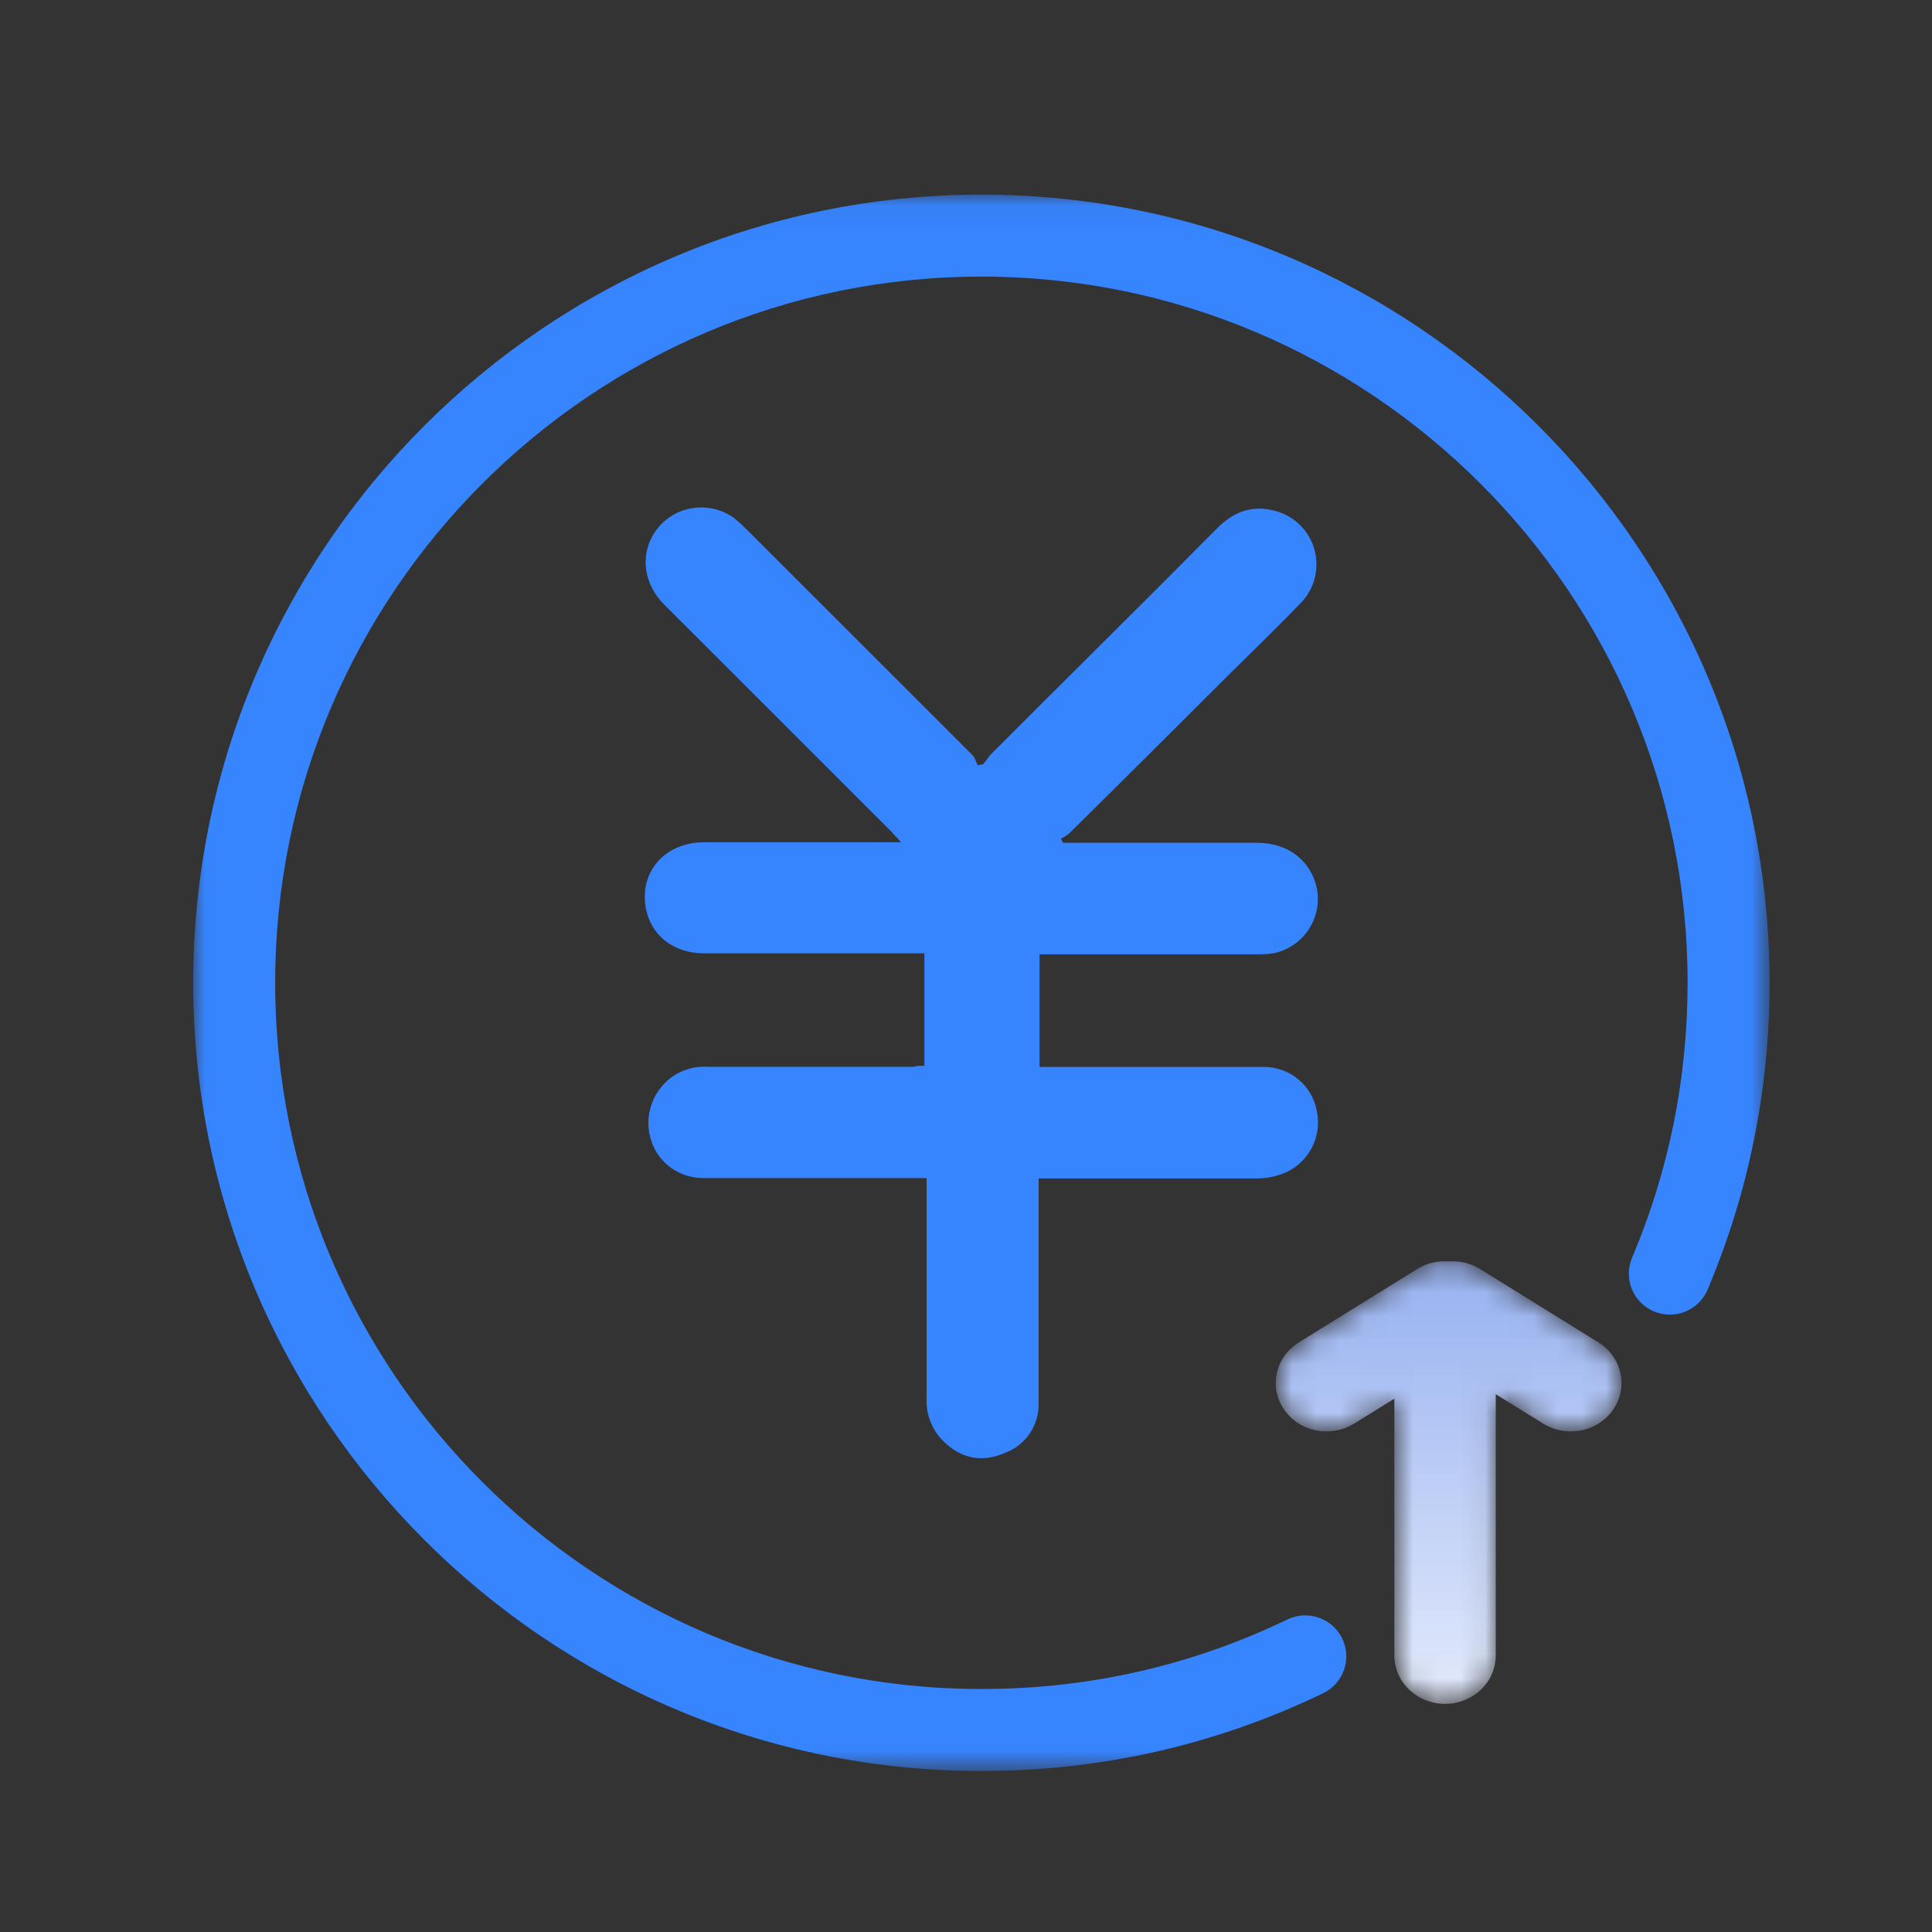
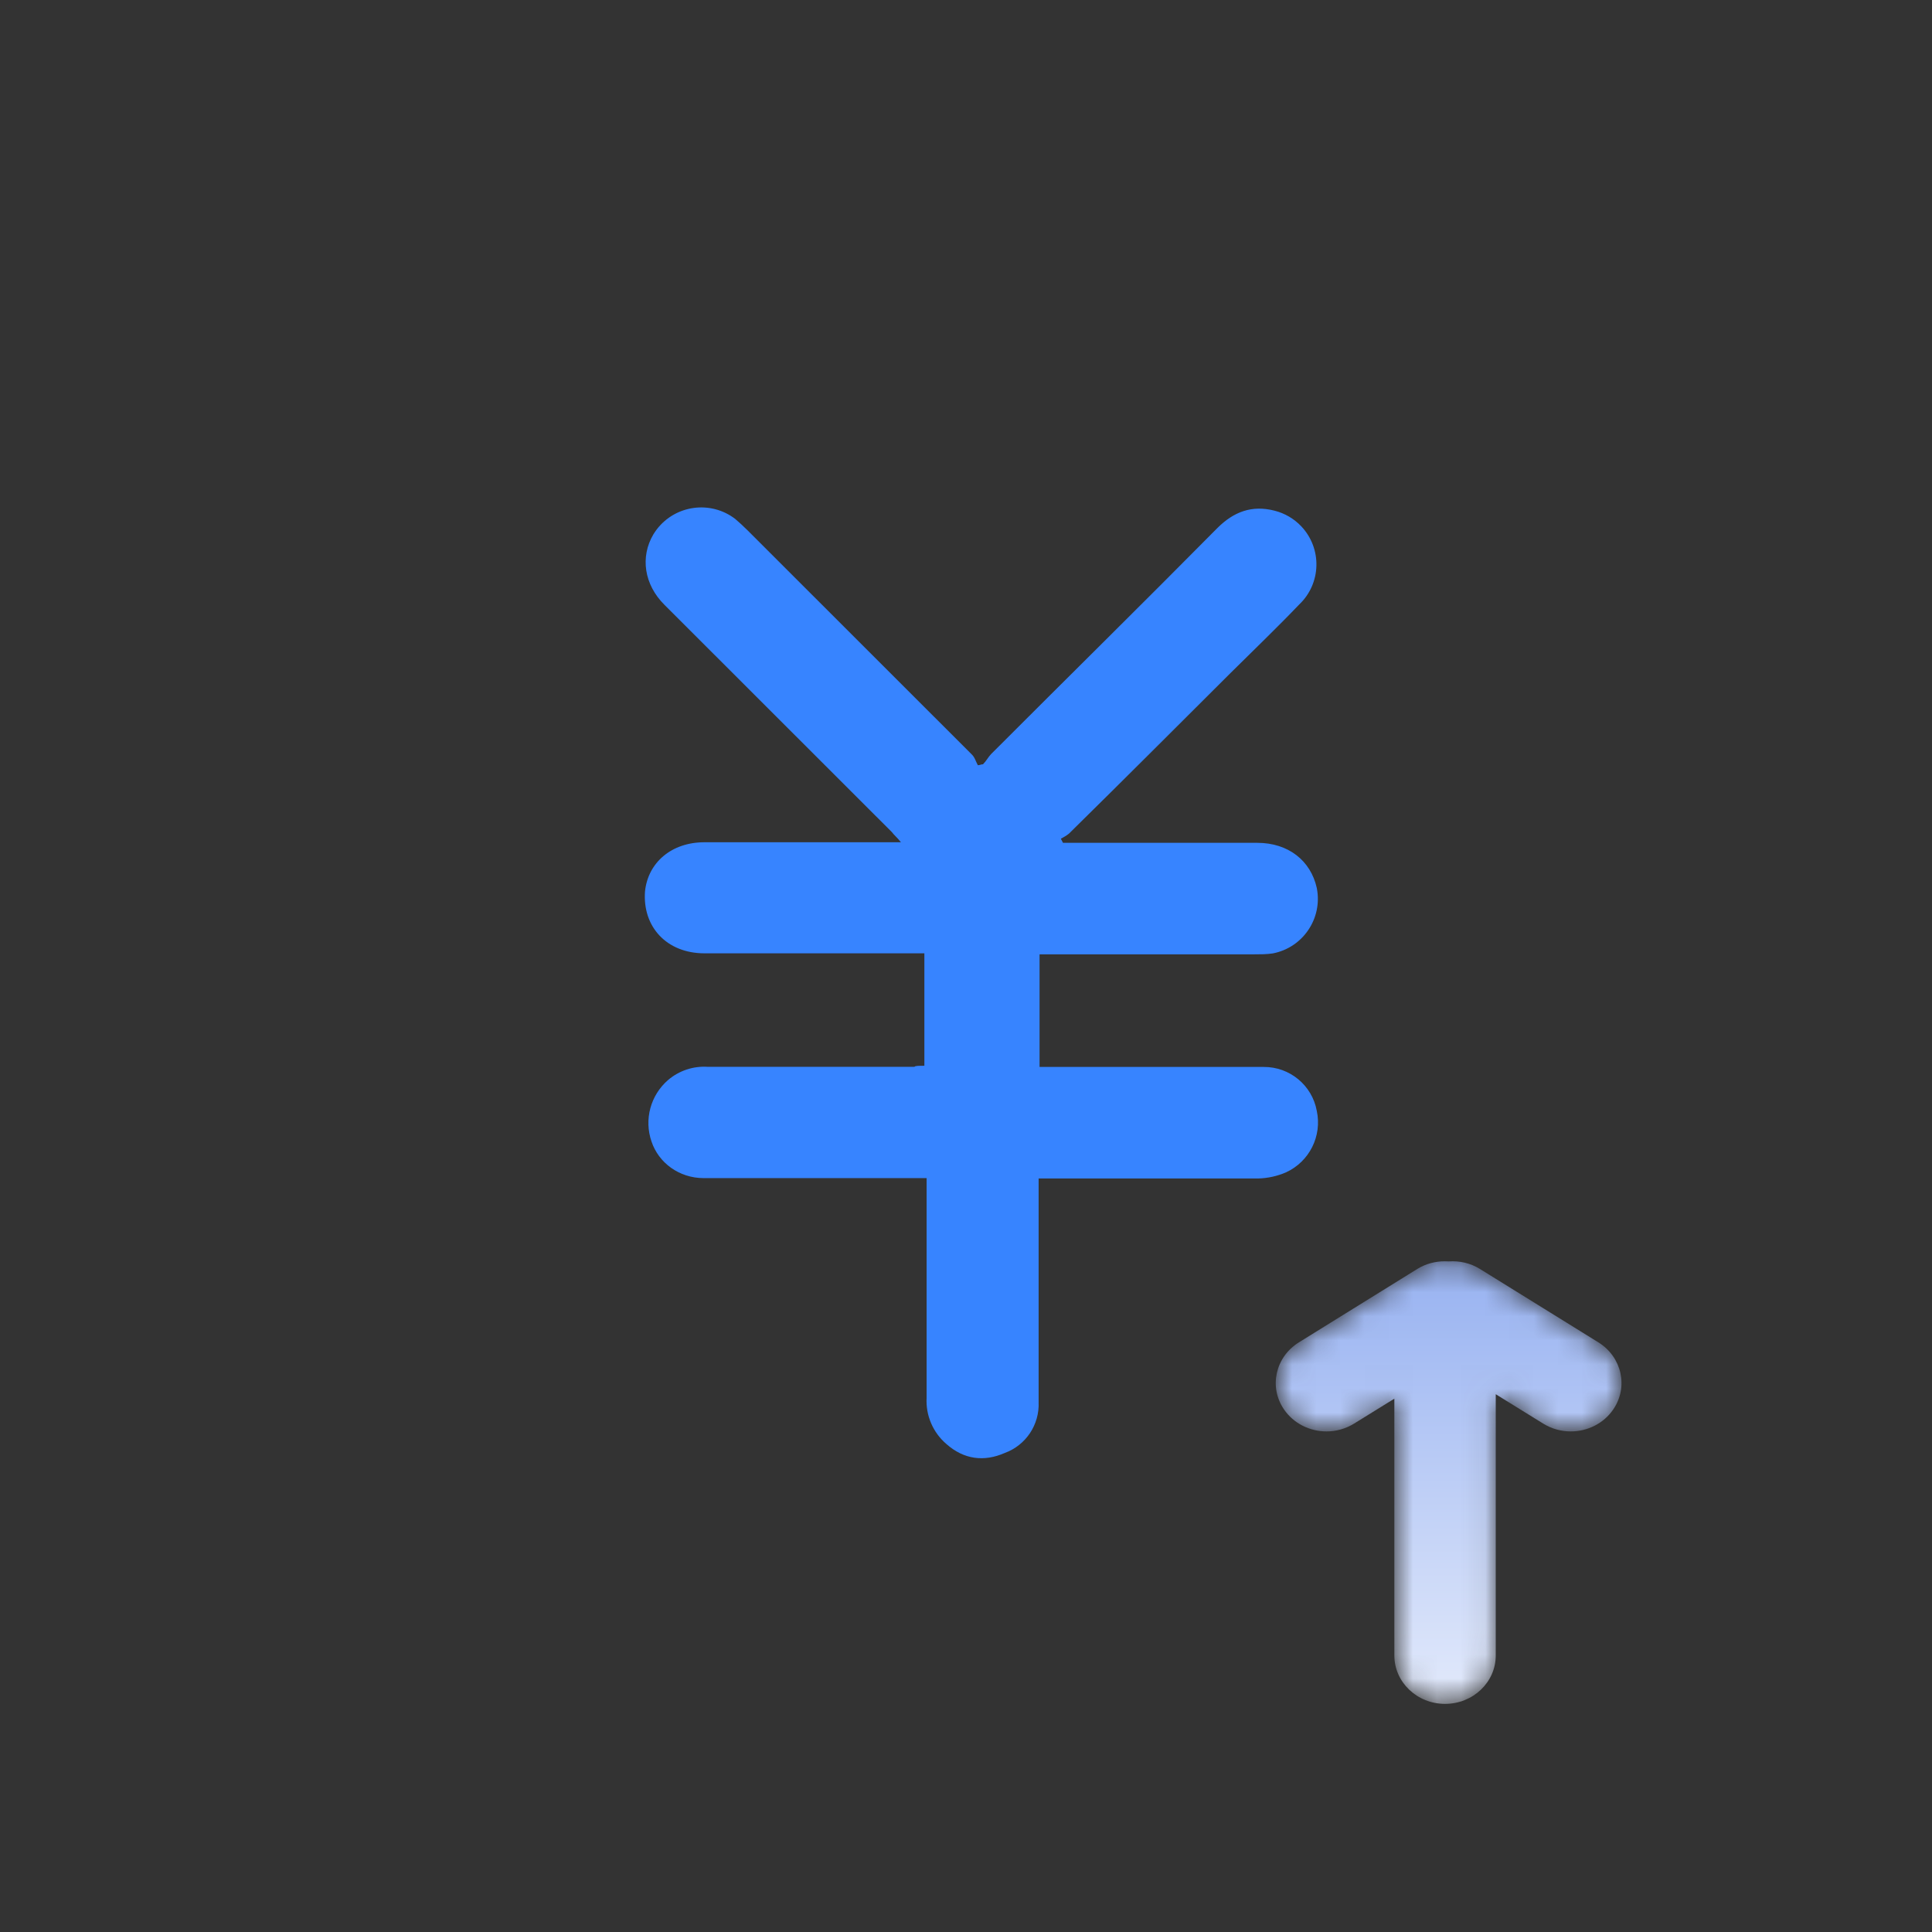
<svg xmlns="http://www.w3.org/2000/svg" xmlns:xlink="http://www.w3.org/1999/xlink" width="80px" height="80px" viewBox="0 0 80 80" version="1.1">
  <rect x="0" y="0" width="80" height="80" fill="#333333" stroke="none" />
  <title>解决方案/猎头/icon2</title>
  <desc>Created with Sketch.</desc>
  <defs>
-     <polygon id="path-1" points="0 0.059 65.274 0.059 65.274 65.333 0 65.333" />
    <path d="M6.692,0.542 L1.783,3.585 C0.811,4.189 0.533,5.431 1.165,6.358 L1.165,6.358 C1.569,6.951 2.242,7.272 2.929,7.272 L2.929,7.272 C3.32,7.272 3.717,7.166 4.07,6.948 L4.07,6.948 L5.737,5.916 L5.737,16.55 C5.737,17.657 6.677,18.554 7.836,18.554 L7.836,18.554 C8.996,18.554 9.936,17.657 9.936,16.55 L9.936,16.55 L9.936,5.732 L11.9,6.948 C12.253,7.166 12.648,7.272 13.041,7.272 L13.041,7.272 C13.728,7.272 14.402,6.95 14.804,6.358 L14.804,6.358 C15.436,5.431 15.158,4.188 14.187,3.585 L14.187,3.585 L9.276,0.542 C8.878,0.296 8.427,0.202 7.988,0.232 L7.988,0.232 C7.934,0.228 7.88,0.227 7.827,0.227 L7.827,0.227 C7.436,0.227 7.044,0.325 6.692,0.542" id="path-3" />
    <linearGradient x1="50.001%" y1="137.738%" x2="50.001%" y2="-54.367%" id="linearGradient-5">
      <stop stop-color="#FFFFFF" offset="0%" />
      <stop stop-color="#6E93EB" offset="100%" />
    </linearGradient>
  </defs>
  <g id="解决方案/猎头/icon2" stroke="none" stroke-width="1" fill="none" fill-rule="evenodd">
    <g id="编组" transform="translate(8, 8)">
      <g>
        <path d="M31.184,51.79 C31.906,52.434 32.744,52.541 33.603,52.165 C34.48,51.845 35.048,50.992 35.007,50.059 L35.007,40.798 L44.106,40.798 C44.5,40.787 44.89,40.701 45.252,40.544 C46.22,40.099 46.749,39.041 46.525,37.999 C46.332,36.939 45.403,36.172 44.326,36.18 L35.046,36.18 L35.046,31.517 L43.935,31.517 C44.199,31.517 44.443,31.517 44.702,31.479 C45.95,31.24 46.768,30.033 46.528,28.785 C46.528,28.779 46.527,28.773 46.525,28.767 C46.271,27.631 45.34,26.9 44.063,26.9 L36.016,26.9 L35.928,26.729 C36.06,26.656 36.221,26.578 36.347,26.436 C38.548,24.271 40.747,22.067 42.95,19.872 C43.877,18.951 44.862,18.009 45.794,17.034 C46.713,16.165 46.753,14.714 45.883,13.794 C45.584,13.478 45.201,13.254 44.779,13.147 C43.838,12.904 43.082,13.191 42.405,13.869 C39.303,17.005 36.177,20.082 33.037,23.227 C32.92,23.349 32.836,23.516 32.705,23.647 C32.622,23.647 32.578,23.686 32.49,23.686 C32.398,23.516 32.364,23.354 32.226,23.227 L22.952,13.957 C22.789,13.795 22.62,13.638 22.444,13.488 C21.428,12.711 19.975,12.905 19.197,13.919 C19.145,13.987 19.099,14.056 19.055,14.127 C18.505,15.054 18.665,16.205 19.519,17.05 L28.931,26.456 C29.023,26.582 29.13,26.656 29.306,26.876 L21.171,26.876 C19.806,26.876 18.836,27.714 18.709,28.904 C18.597,30.372 19.602,31.475 21.171,31.475 L30.276,31.475 L30.276,36.131 C30.057,36.131 29.881,36.131 29.867,36.175 L21.308,36.175 C20.71,36.136 20.12,36.331 19.664,36.721 C18.936,37.349 18.664,38.358 18.977,39.266 C19.27,40.15 20.124,40.783 21.137,40.783 L30.369,40.783 L30.369,49.878 C30.328,50.607 30.63,51.314 31.184,51.79" id="Fill-1" fill="#3784FF" />
        <g>
          <mask id="mask-2" fill="white">
            <use xlink:href="#path-1" />
          </mask>
          <g id="Clip-4" />
          <path d="M32.637,65.333 C14.64,65.333 -0,50.693 -0,32.696 C-0,14.7 14.64,0.059 32.637,0.059 C50.633,0.059 65.274,14.7 65.274,32.696 C65.274,37.103 64.41,41.376 62.707,45.401 C62.343,46.263 61.349,46.667 60.483,46.302 C59.62,45.937 59.216,44.942 59.582,44.078 C61.107,40.474 61.88,36.644 61.88,32.696 C61.88,16.572 48.761,3.453 32.637,3.453 C16.512,3.453 3.394,16.572 3.394,32.696 C3.394,48.821 16.512,61.939 32.637,61.939 C37.079,61.939 41.345,60.97 45.313,59.057 C46.154,58.652 47.171,59.004 47.579,59.849 C47.986,60.693 47.631,61.708 46.787,62.114 C42.354,64.251 37.594,65.333 32.637,65.333" id="Fill-3" fill="#3784FF" mask="url(#mask-2)" />
        </g>
      </g>
      <g transform="translate(44, 44)">
        <mask id="mask-4" fill="white">
          <use xlink:href="#path-3" />
        </mask>
        <g id="Clip-6" />
        <path d="M6.692,0.542 L1.783,3.585 C0.811,4.189 0.533,5.431 1.165,6.358 L1.165,6.358 C1.569,6.951 2.242,7.272 2.929,7.272 L2.929,7.272 C3.32,7.272 3.717,7.166 4.07,6.948 L4.07,6.948 L5.737,5.916 L5.737,16.55 C5.737,17.657 6.677,18.554 7.836,18.554 L7.836,18.554 C8.996,18.554 9.936,17.657 9.936,16.55 L9.936,16.55 L9.936,5.732 L11.9,6.948 C12.253,7.166 12.648,7.272 13.041,7.272 L13.041,7.272 C13.728,7.272 14.402,6.95 14.804,6.358 L14.804,6.358 C15.436,5.431 15.158,4.188 14.187,3.585 L14.187,3.585 L9.276,0.542 C8.878,0.296 8.427,0.202 7.988,0.232 L7.988,0.232 C7.934,0.228 7.88,0.227 7.827,0.227 L7.827,0.227 C7.436,0.227 7.044,0.325 6.692,0.542" id="Fill-5" fill="url(#linearGradient-5)" mask="url(#mask-4)" />
      </g>
    </g>
  </g>
</svg>